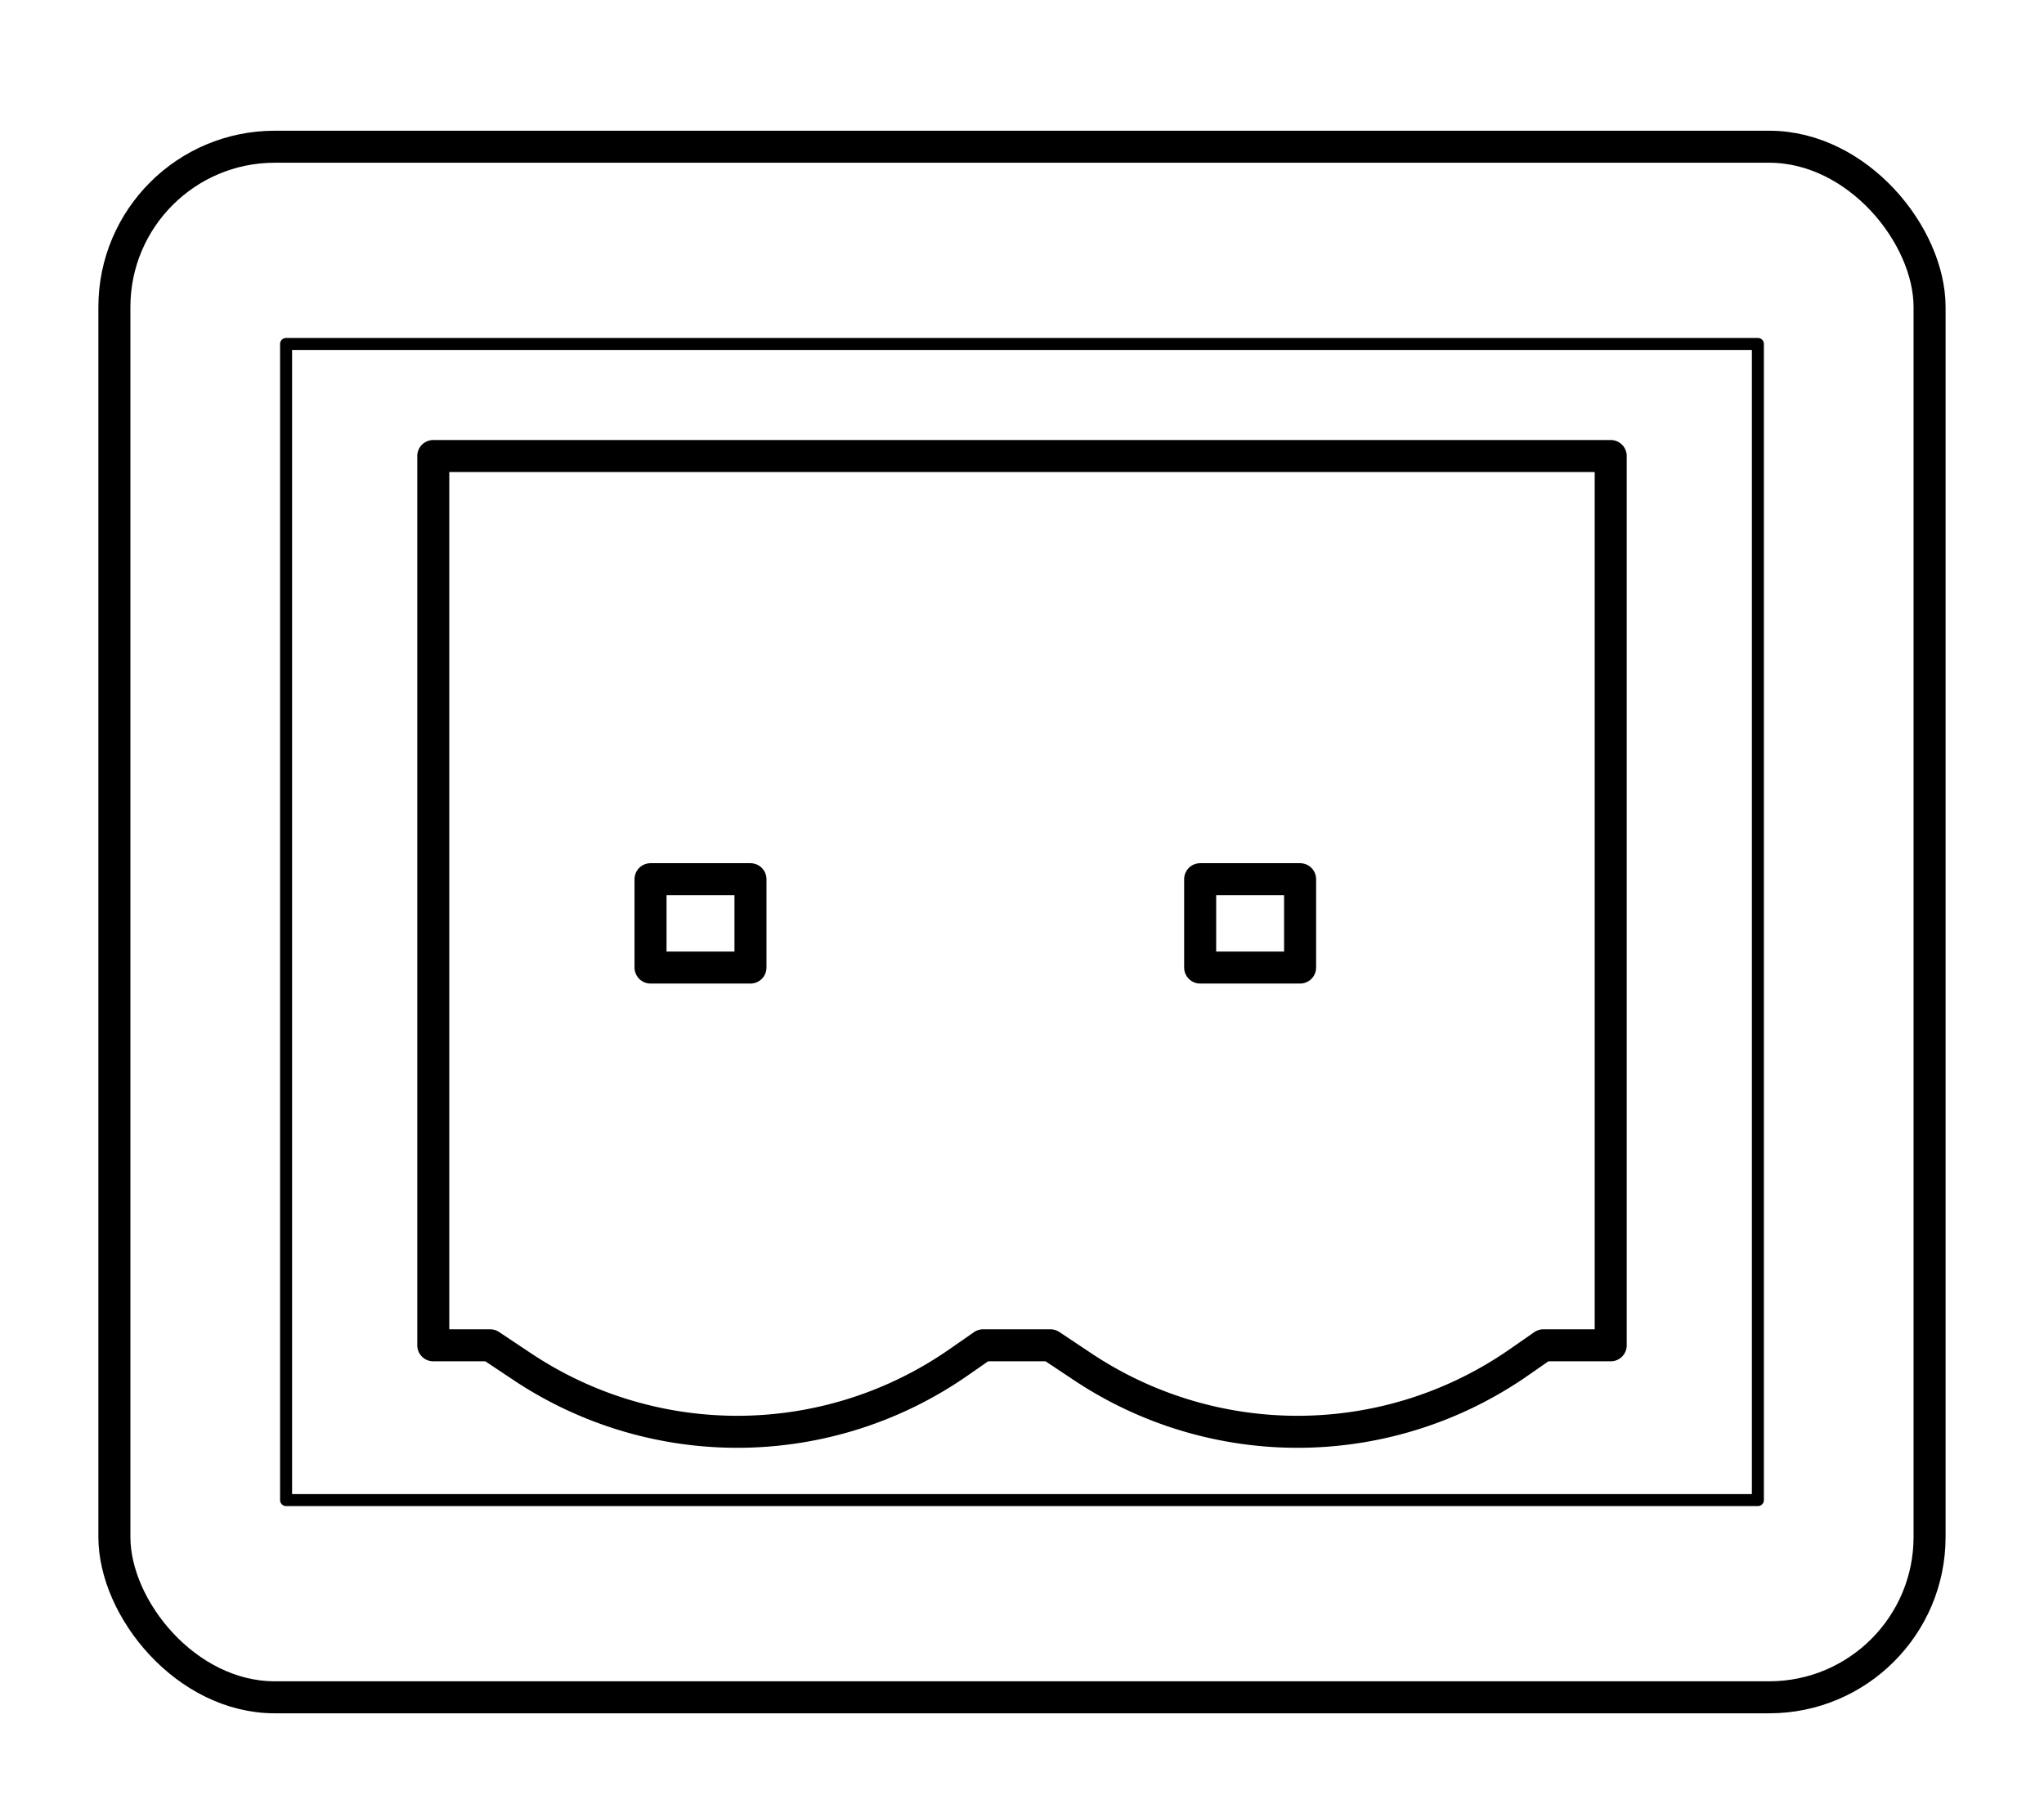
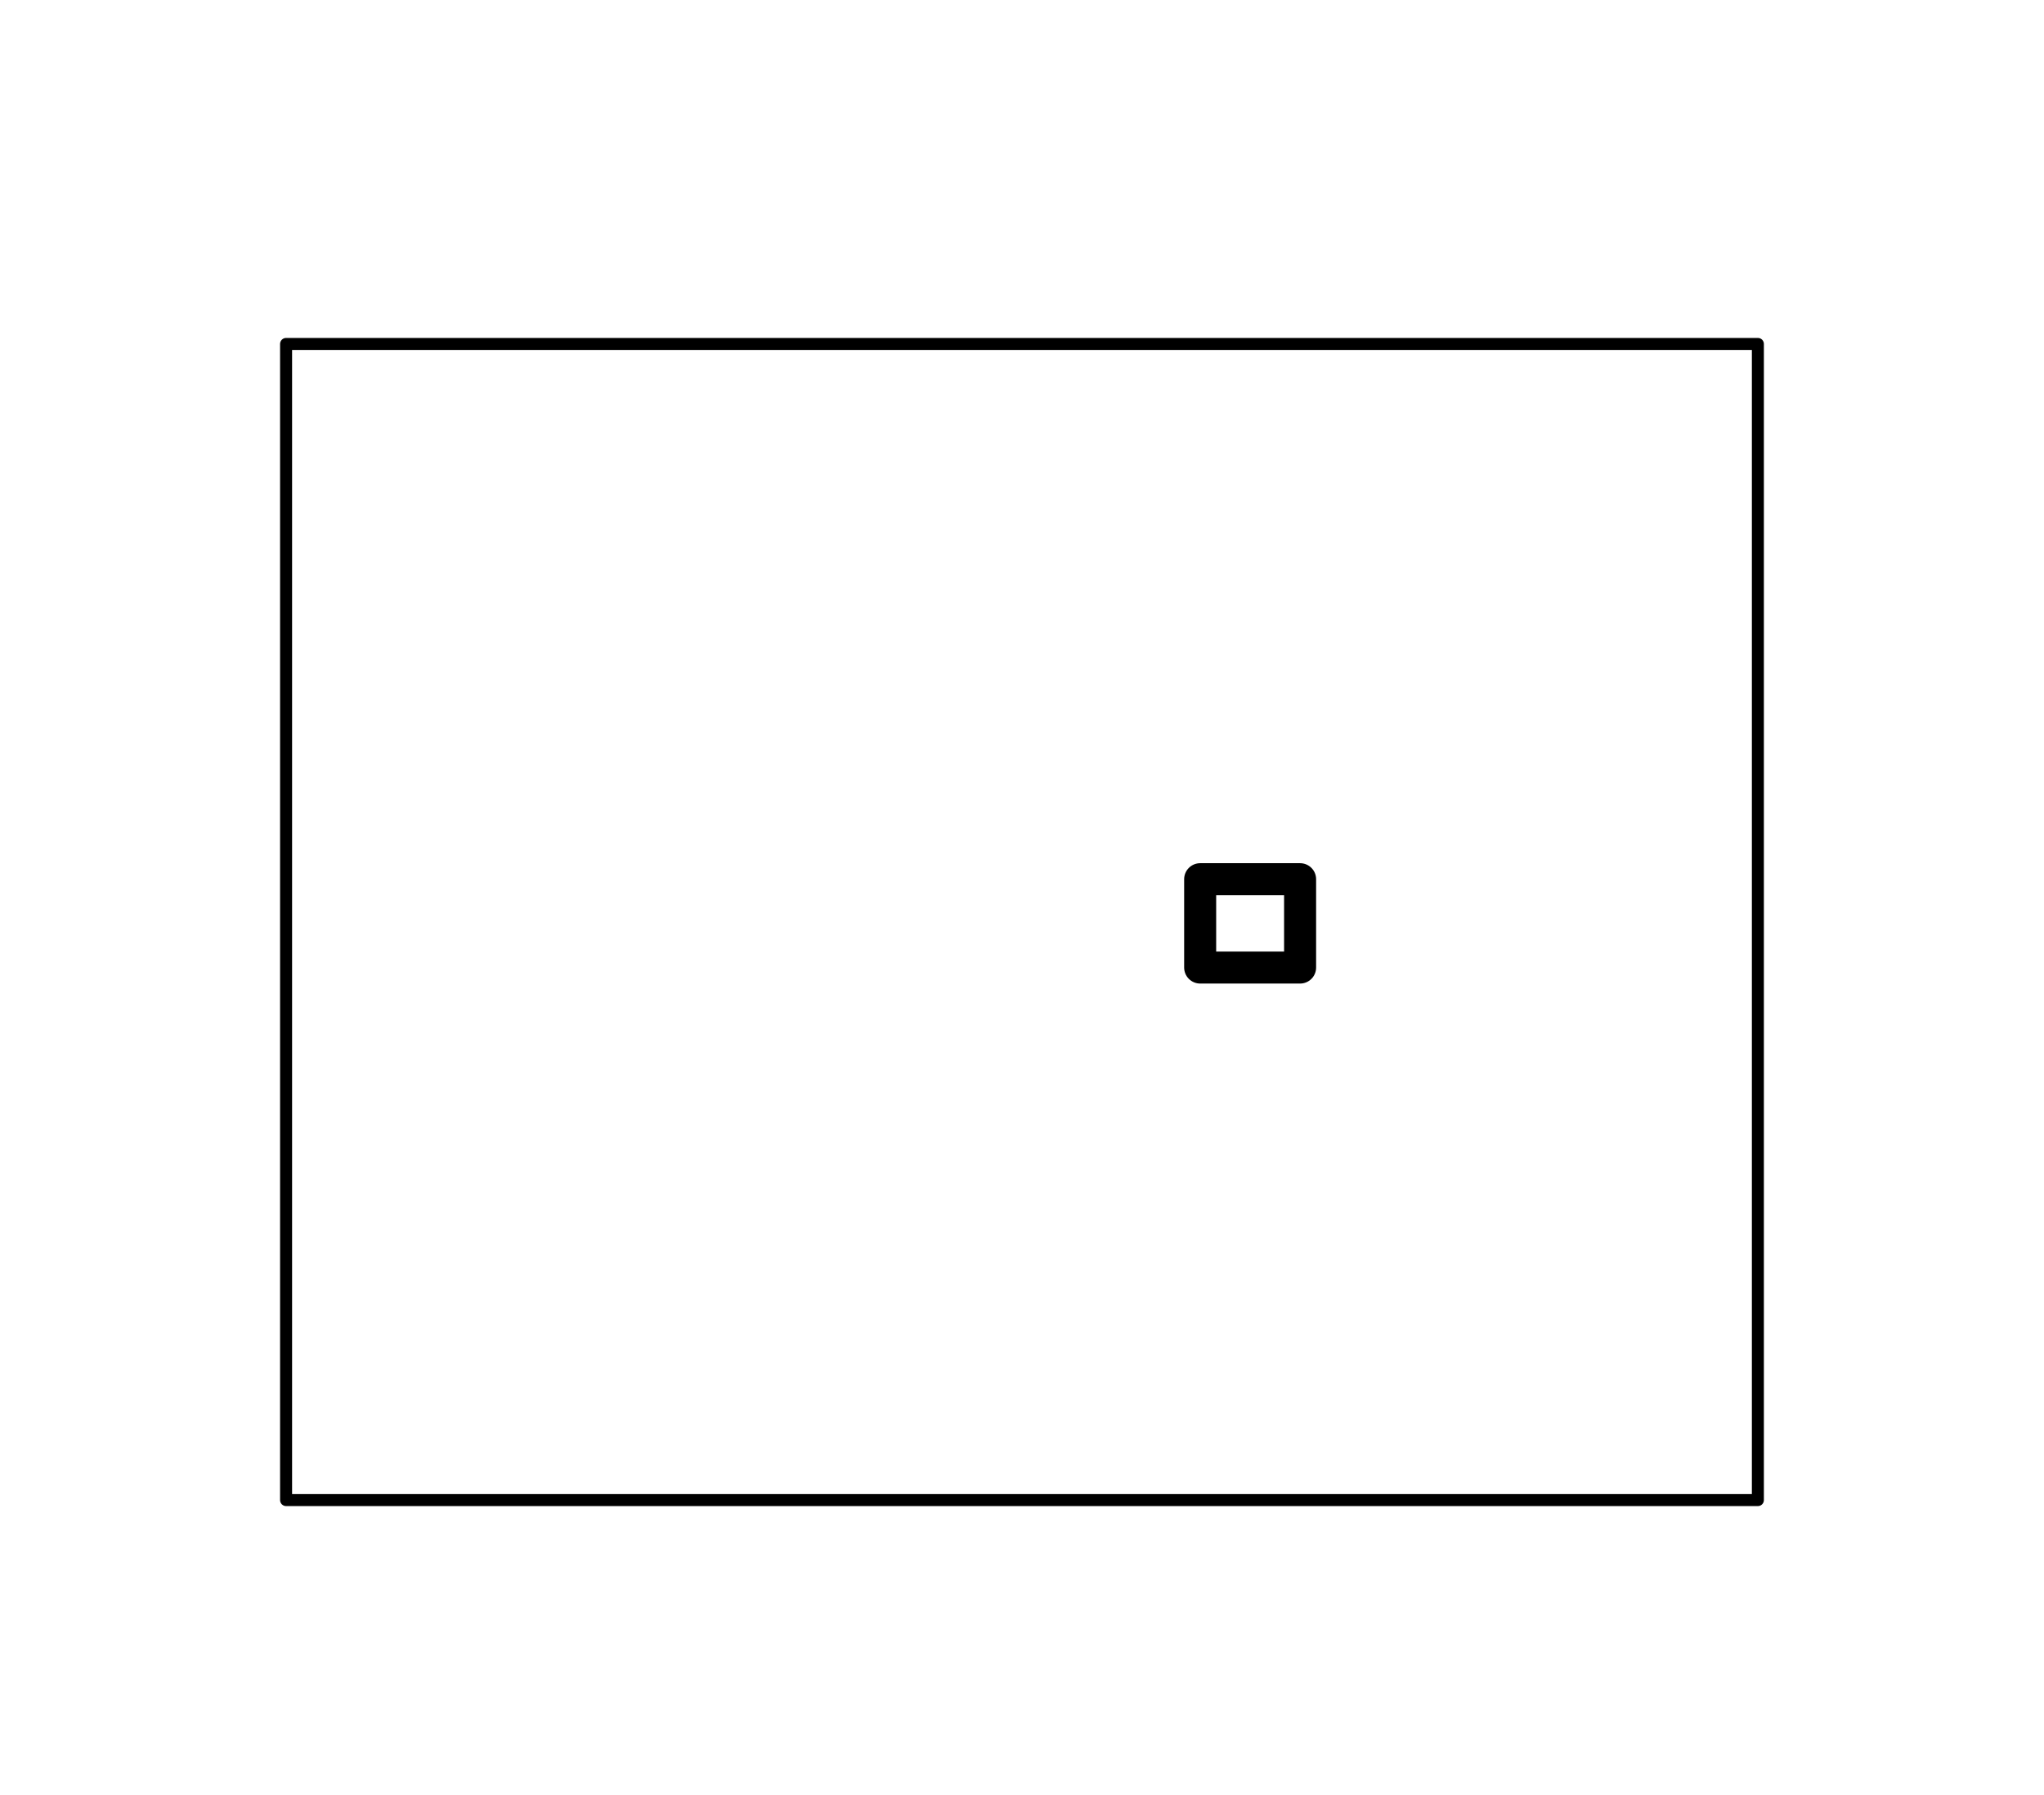
<svg xmlns="http://www.w3.org/2000/svg" id="Layer_1" data-name="Layer 1" width="18.017mm" height="15.823mm" viewBox="0 0 51.071 44.852">
  <title>um_connectors</title>
  <rect x="7.148" y="8.596" width="36.774" height="28.894" style="fill:none;stroke:#000;stroke-linecap:round;stroke-linejoin:round;stroke-width:0.3px" />
-   <rect x="16.254" y="21.973" width="2.497" height="2.208" style="fill:none;stroke:#000;stroke-linecap:round;stroke-linejoin:round;stroke-width:0.8px" />
  <rect x="29.987" y="21.973" width="2.497" height="2.208" style="fill:none;stroke:#000;stroke-linecap:round;stroke-linejoin:round;stroke-width:0.8px" />
-   <rect x="2.858" y="3.667" width="45.354" height="38.752" rx="4.007" style="fill:none;stroke:#000;stroke-linecap:round;stroke-linejoin:round;stroke-width:0.8px" />
-   <path d="M10.826,11.397V33.622h1.421l.805.536a9.679,9.679,0,0,0,10.895-.107l.617-.429h1.682l.805.536a9.679,9.679,0,0,0,10.895-.107l.617-.429h1.682V11.397Z" style="fill:none;stroke:#000;stroke-linecap:round;stroke-linejoin:round;stroke-width:0.8px" />
</svg>